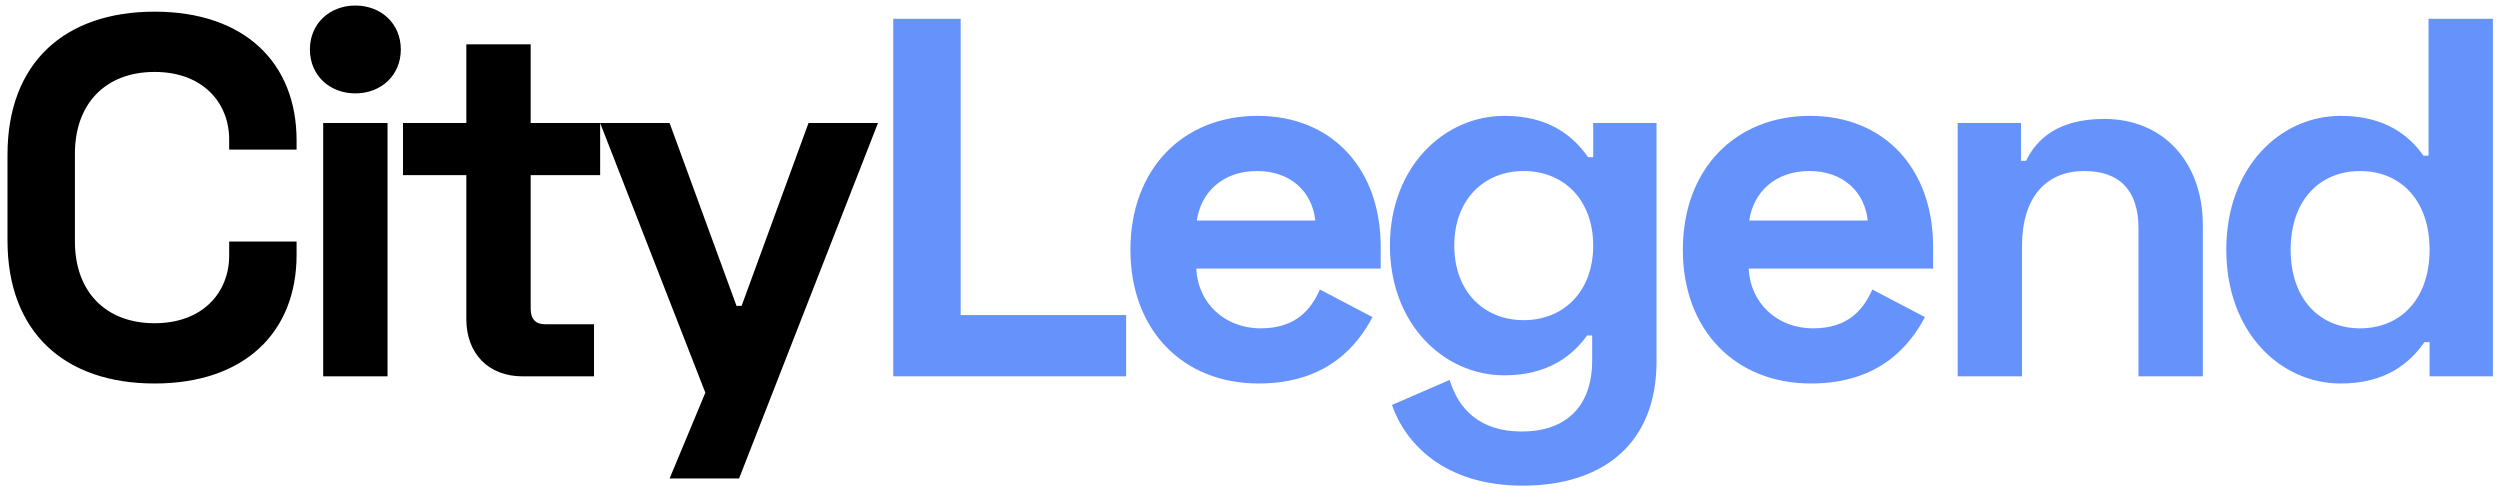
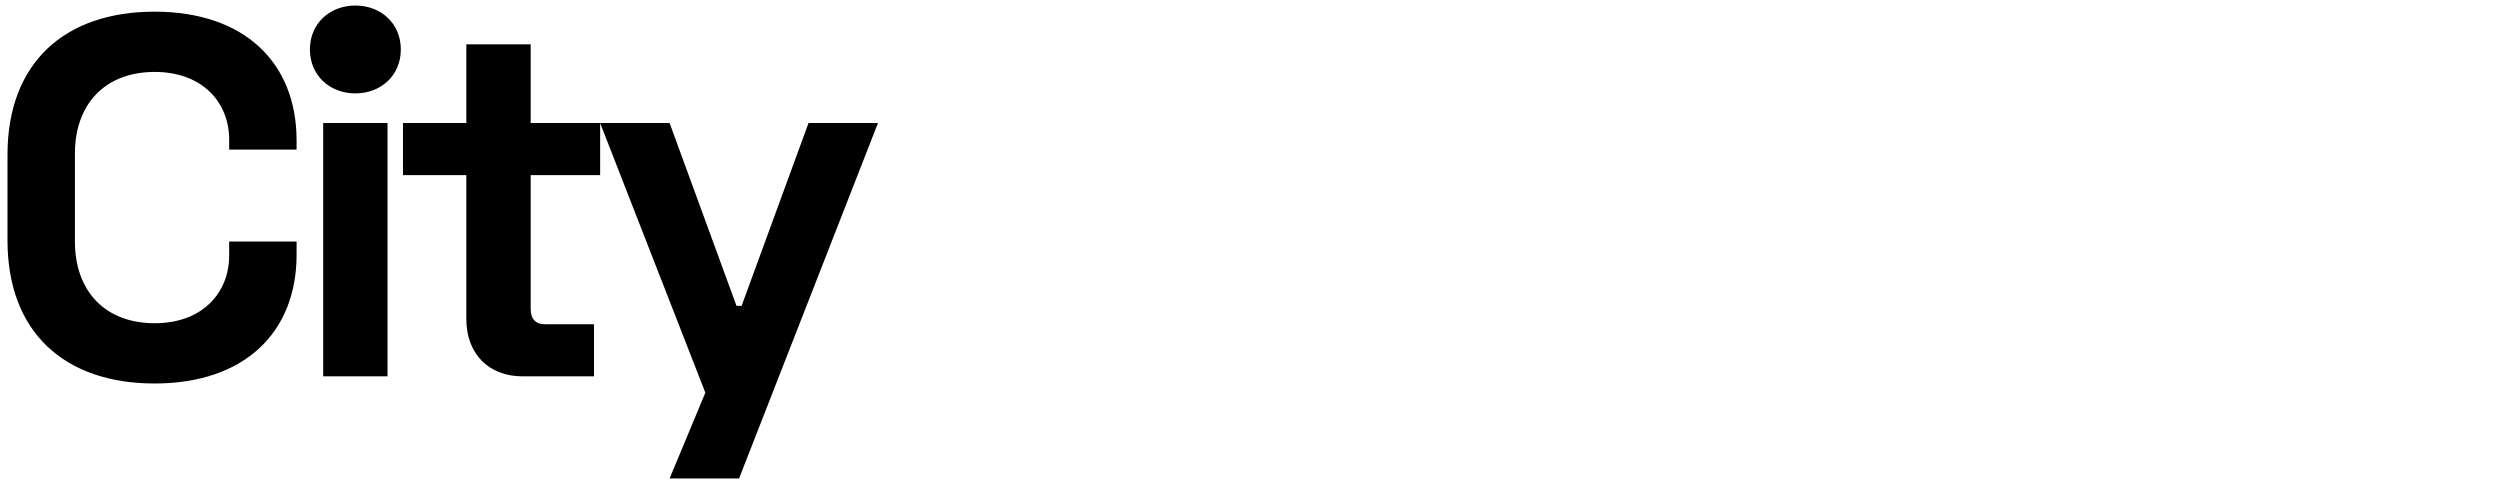
<svg xmlns="http://www.w3.org/2000/svg" width="186" height="37" viewBox="0 0 186 37" fill="none">
  <path d="M0.558 17.892C0.558 24.732 4.814 28.532 11.502 28.532C18.19 28.532 22.066 24.732 22.066 18.956V17.968H17.05V19.032C17.05 21.692 15.15 24.048 11.502 24.048C7.854 24.048 5.574 21.692 5.574 17.968V11.432C5.574 7.708 7.854 5.352 11.502 5.352C15.15 5.352 17.05 7.708 17.05 10.368V11.128H22.066V10.444C22.066 4.668 18.19 0.868 11.502 0.868C4.814 0.868 0.558 4.668 0.558 11.508V17.892ZM23.057 3.68C23.057 5.618 24.539 6.948 26.439 6.948C28.339 6.948 29.821 5.618 29.821 3.68C29.821 1.742 28.339 0.412 26.439 0.412C24.539 0.412 23.057 1.742 23.057 3.68ZM28.833 9.152H24.045V28H28.833V9.152ZM29.983 13.028H34.695V23.744C34.695 26.328 36.367 28 38.875 28H44.195V24.124H40.547C39.863 24.124 39.483 23.744 39.483 22.984V13.028H44.651V9.152H39.483V3.3H34.695V9.152H29.983V13.028ZM60.154 9.152L55.176 22.756H54.796L49.818 9.152H44.65L52.478 29.216L49.818 35.6H54.986L65.322 9.152H60.154Z" fill="black" />
-   <path d="M66.457 1.4V28H83.785V23.44H71.473V1.4H66.457ZM84.103 18.576C84.103 24.58 88.017 28.532 93.641 28.532C98.809 28.532 101.051 25.606 102.115 23.592L98.201 21.54C97.555 22.984 96.453 24.428 93.793 24.428C91.133 24.428 89.119 22.566 89.005 19.982H102.723V18.348C102.723 12.572 99.113 8.62 93.565 8.62C88.017 8.62 84.103 12.572 84.103 18.576ZM89.043 16.41C89.347 14.32 90.943 12.724 93.527 12.724C95.997 12.724 97.631 14.244 97.859 16.41H89.043ZM118.534 9.152V11.698H118.154C117.014 10.064 115.19 8.62 111.922 8.62C107.438 8.62 103.41 12.42 103.41 18.272C103.41 24.124 107.438 27.924 111.922 27.924C115.19 27.924 117.014 26.442 118.078 24.96H118.458V26.784C118.458 30.432 116.33 32.104 113.214 32.104C110.098 32.104 108.502 30.432 107.856 28.266L103.562 30.128C104.55 32.978 107.438 36.132 113.29 36.132C119.294 36.132 123.246 32.978 123.246 26.898V9.152H118.534ZM113.366 23.82C110.402 23.82 108.198 21.692 108.198 18.272C108.198 14.852 110.402 12.724 113.366 12.724C116.33 12.724 118.534 14.852 118.534 18.272C118.534 21.692 116.33 23.82 113.366 23.82ZM125.203 18.576C125.203 24.58 129.117 28.532 134.741 28.532C139.909 28.532 142.151 25.606 143.215 23.592L139.301 21.54C138.655 22.984 137.553 24.428 134.893 24.428C132.233 24.428 130.219 22.566 130.105 19.982H143.823V18.348C143.823 12.572 140.213 8.62 134.665 8.62C129.117 8.62 125.203 12.572 125.203 18.576ZM130.143 16.41C130.447 14.32 132.043 12.724 134.627 12.724C137.097 12.724 138.731 14.244 138.959 16.41H130.143ZM145.651 9.152V28H150.439V18.272C150.439 14.776 152.149 12.724 155.075 12.724C157.659 12.724 159.103 14.13 159.103 16.98V28H163.891V16.752C163.891 12.078 160.965 8.848 156.557 8.848C153.099 8.848 151.503 10.368 150.743 11.964H150.363V9.152H145.651ZM185.472 1.4H180.684V11.584H180.304C179.24 10.064 177.416 8.62 174.148 8.62C169.664 8.62 165.636 12.42 165.636 18.576C165.636 24.732 169.664 28.532 174.148 28.532C177.416 28.532 179.24 27.088 180.38 25.454H180.76V28H185.472V1.4ZM175.592 12.724C178.556 12.724 180.76 14.852 180.76 18.576C180.76 22.3 178.556 24.428 175.592 24.428C172.628 24.428 170.424 22.3 170.424 18.576C170.424 14.852 172.628 12.724 175.592 12.724Z" fill="#6692FC" />
</svg>